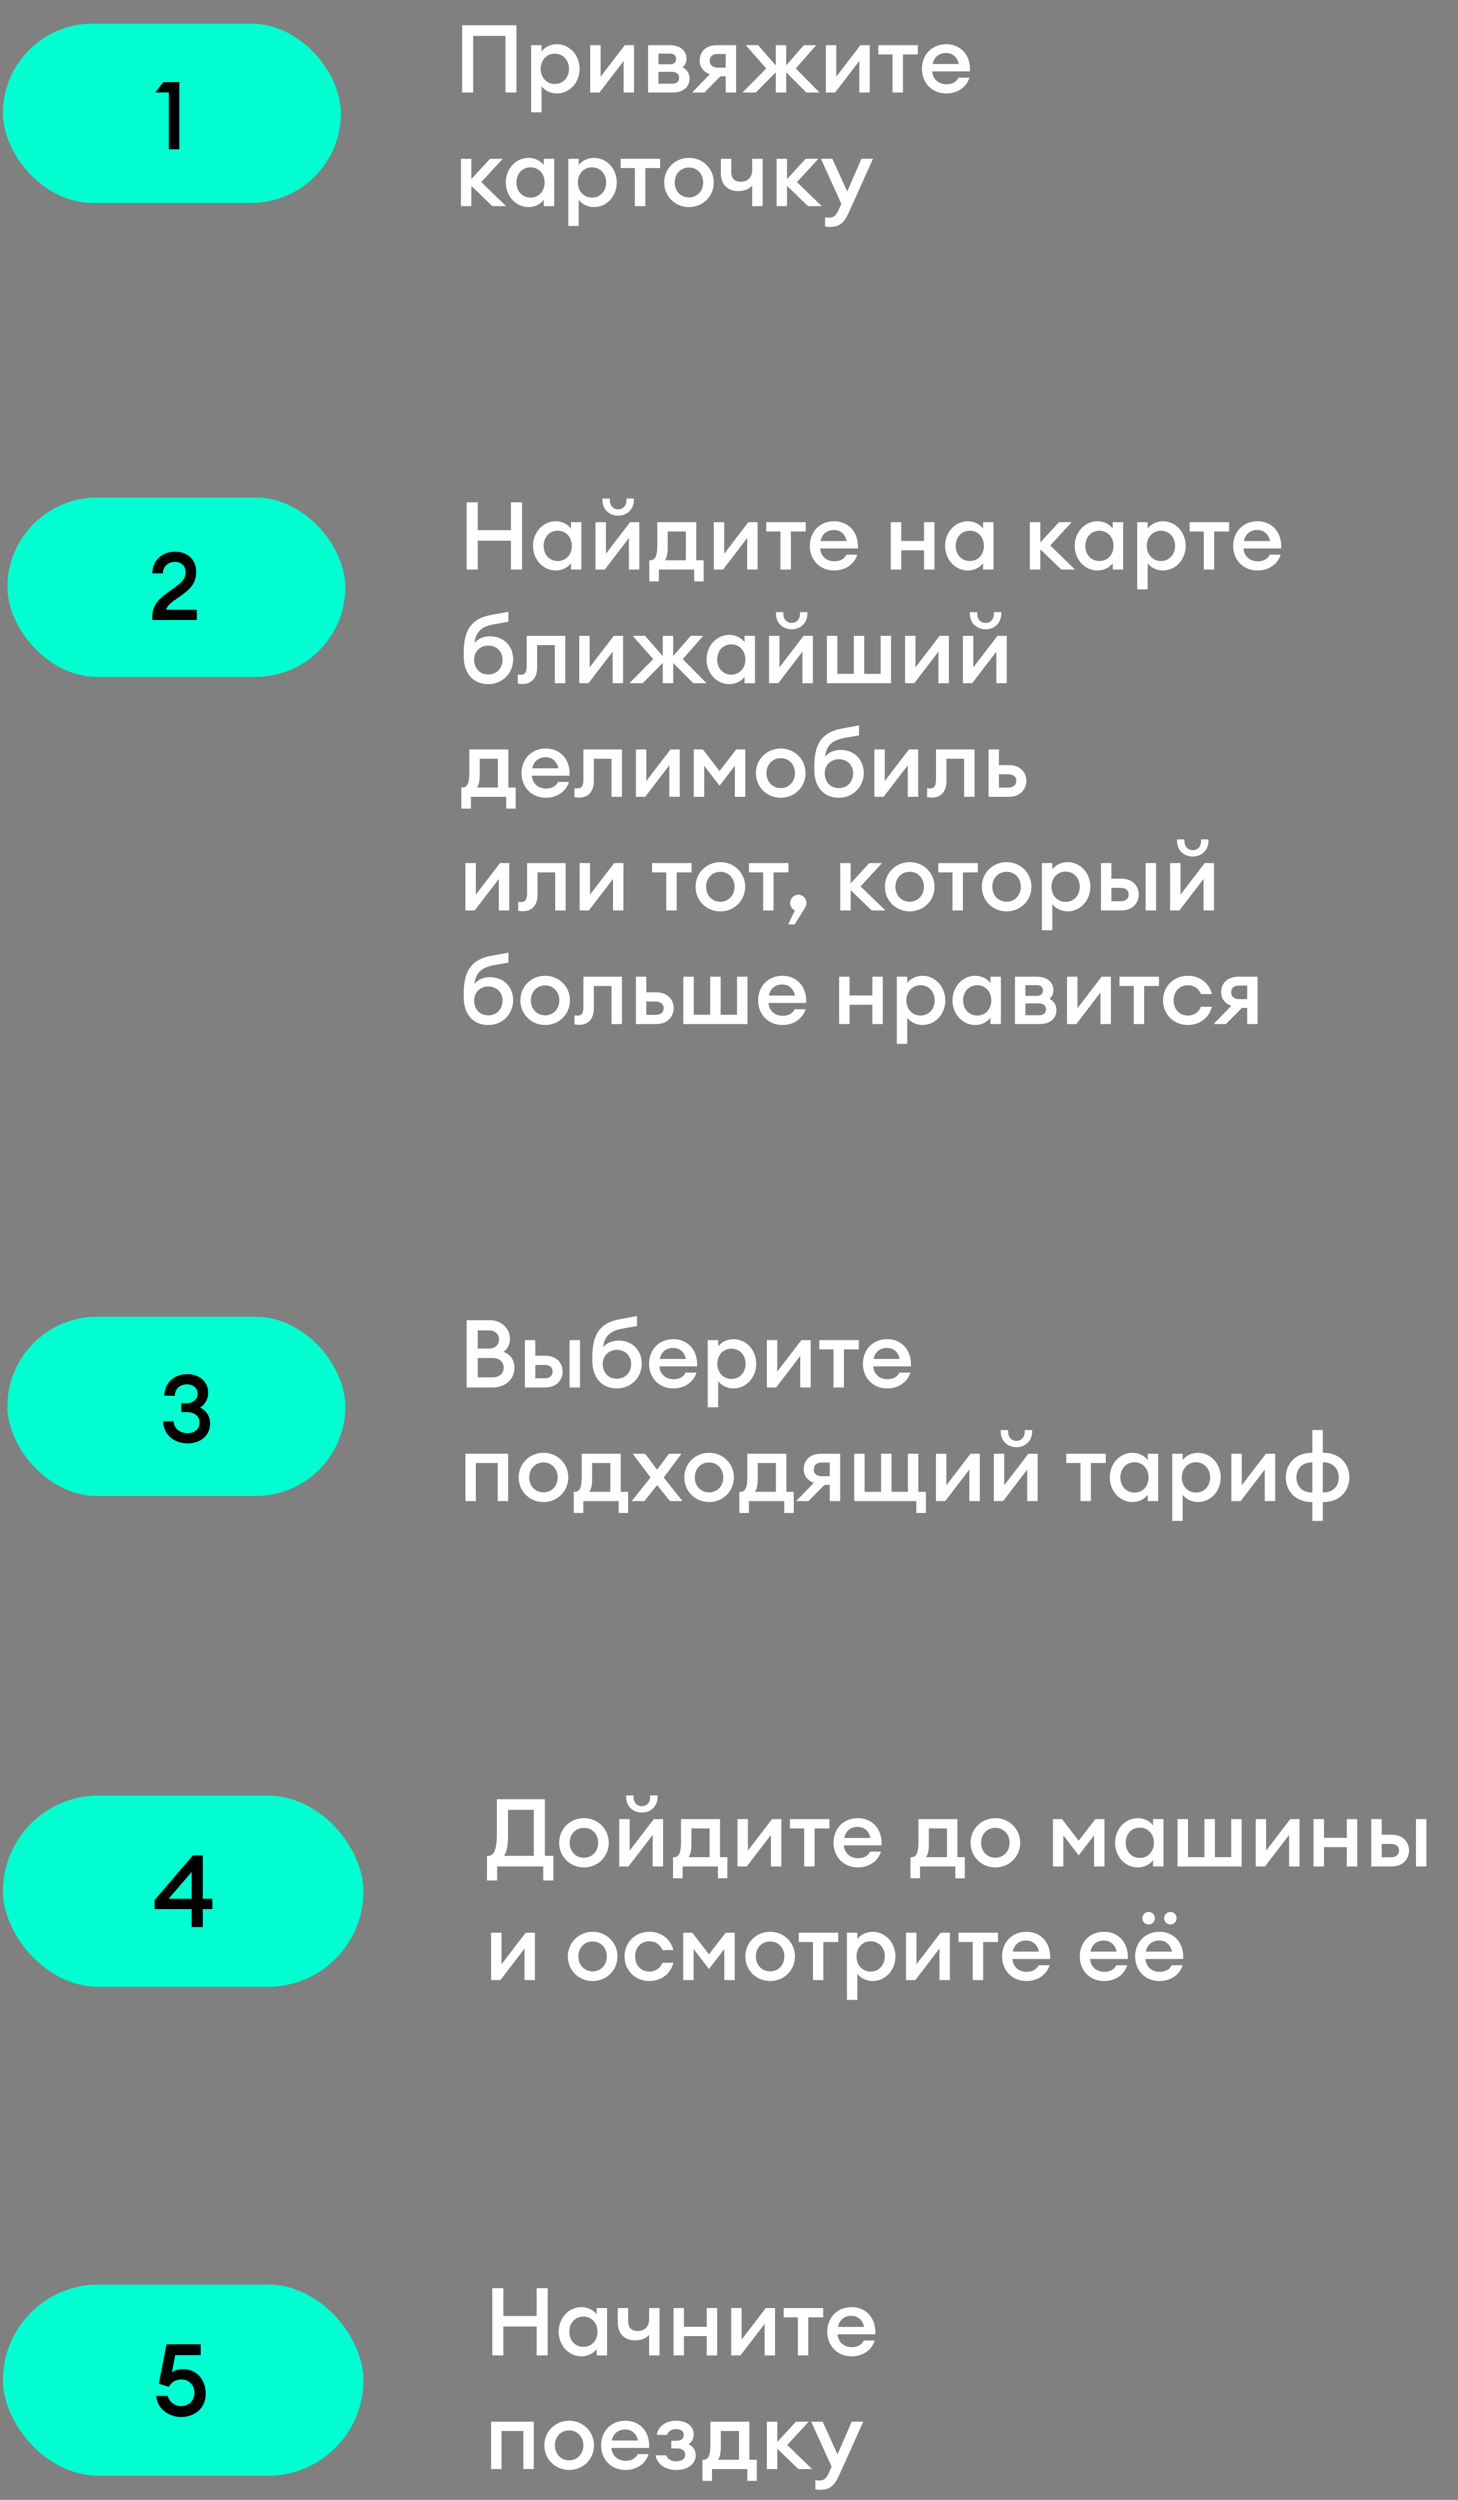
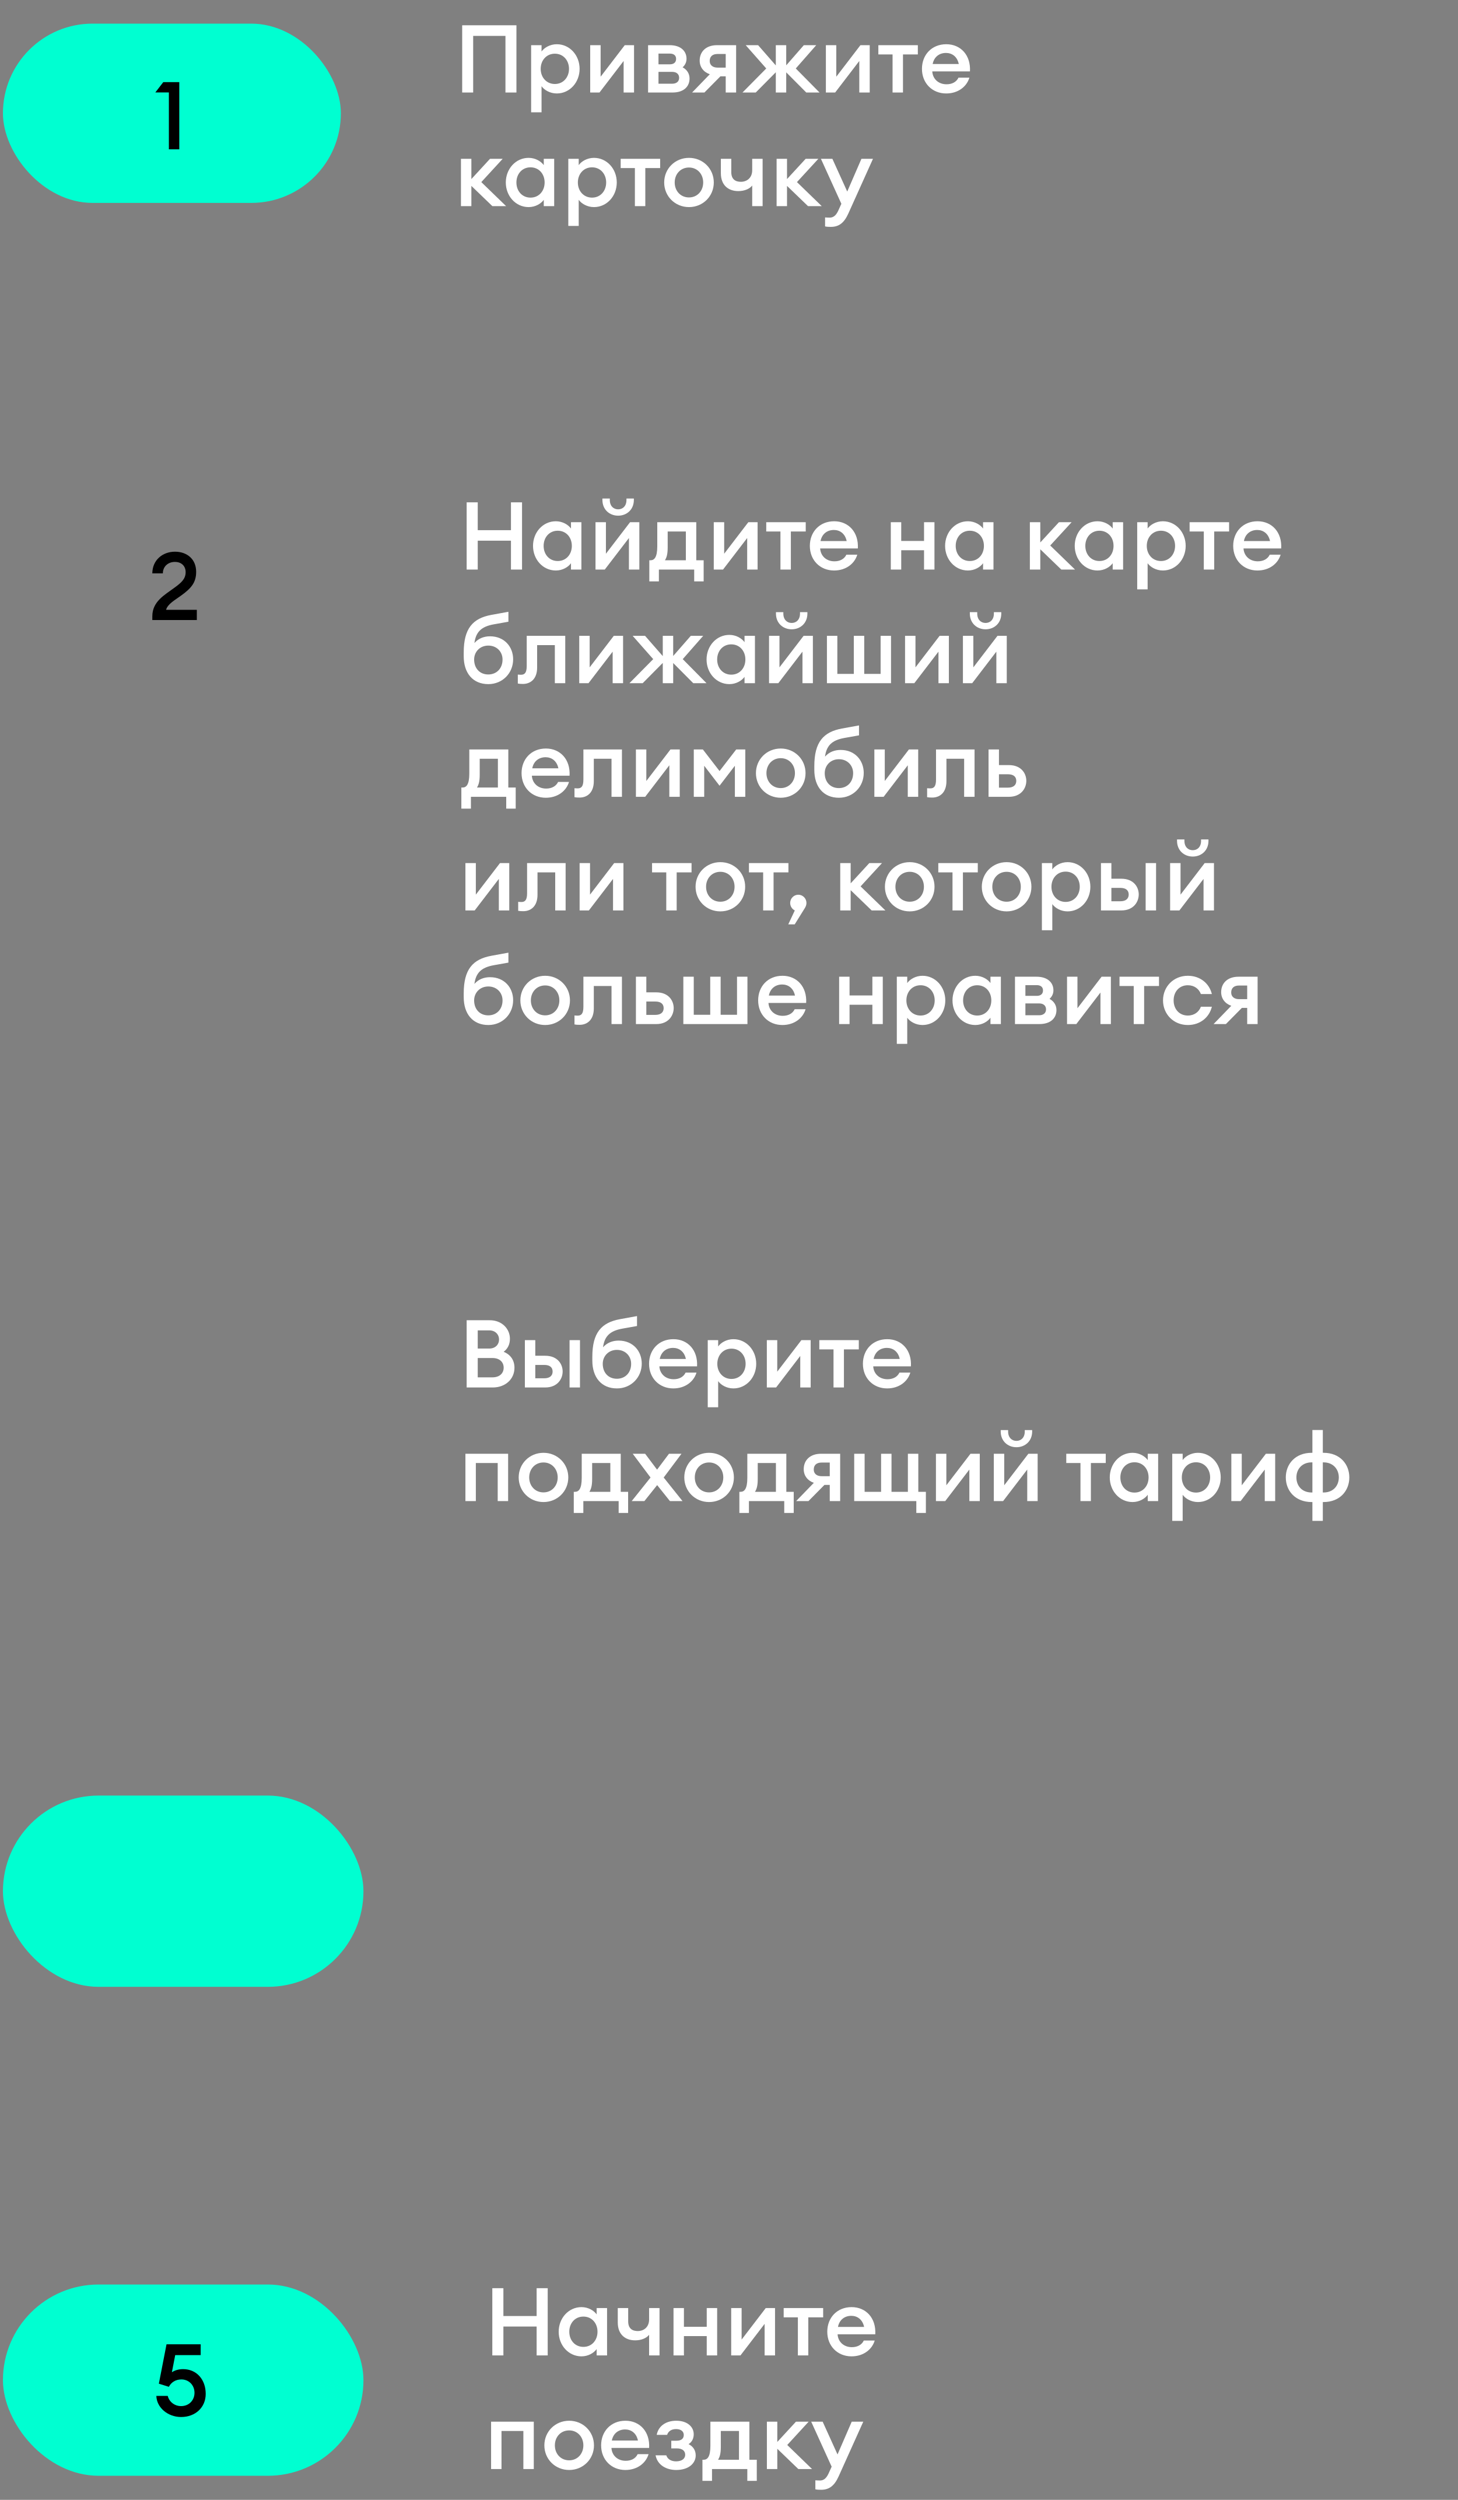
<svg xmlns="http://www.w3.org/2000/svg" width="231" height="396" viewBox="0 0 231 396" fill="none">
  <rect x="0" y="0" width="231" height="396" fill="#808080" stroke="none" />
  <path d="M80.082 14.656H81.822V4.006H73.227V14.656H74.967V5.686H80.082V14.656ZM84.15 17.791H85.8V13.651C86.22 14.251 87.135 14.806 88.215 14.806C90.27 14.806 91.83 13.051 91.83 10.906C91.83 8.761 90.27 7.006 88.215 7.006C87.135 7.006 86.22 7.561 85.8 8.161V7.156H84.15V17.791ZM90.15 10.906C90.15 12.256 89.235 13.306 87.915 13.306C86.58 13.306 85.665 12.256 85.665 10.906C85.665 9.556 86.58 8.506 87.915 8.506C89.235 8.506 90.15 9.556 90.15 10.906ZM93.51 14.656H94.98L98.805 9.661V14.656H100.455V7.156H98.985L95.16 12.151V7.156H93.51V14.656ZM102.68 14.656H106.535C108.485 14.656 109.25 13.576 109.25 12.436C109.25 11.686 108.86 11.041 108.155 10.666C108.575 10.276 108.77 9.826 108.77 9.301C108.77 8.131 107.9 7.156 106.1 7.156H102.68V14.656ZM104.33 10.186V8.491H106.16C106.625 8.491 107.12 8.701 107.12 9.331C107.12 9.976 106.625 10.186 106.16 10.186H104.33ZM104.33 13.261V11.386H106.52C107.15 11.386 107.6 11.716 107.6 12.331C107.6 12.931 107.15 13.261 106.52 13.261H104.33ZM109.654 14.656H111.604L114.139 12.091H114.979V14.656H116.629V7.156H113.599C111.814 7.156 110.854 8.221 110.854 9.601C110.854 10.606 111.454 11.416 112.459 11.761L109.654 14.656ZM113.689 10.711C112.954 10.711 112.444 10.336 112.444 9.661C112.444 8.956 112.879 8.551 113.689 8.551H114.979V10.711H113.689ZM119.737 14.656L122.917 11.446V14.656H124.567V11.461L127.747 14.656H129.847L126.082 10.846L129.322 7.156H127.357L124.567 10.351V7.156H122.917V10.366L120.112 7.156H118.147L121.402 10.846L117.637 14.656H119.737ZM130.849 14.656H132.319L136.144 9.661V14.656H137.794V7.156H136.324L132.499 12.151V7.156H130.849V14.656ZM141.414 14.656H143.064V8.626H145.419V7.156H139.164V8.626H141.414V14.656ZM153.586 12.301H151.861C151.516 13.021 150.796 13.351 149.971 13.351C148.636 13.351 147.766 12.451 147.706 11.311H153.676C153.826 8.761 152.221 7.006 149.926 7.006C147.616 7.006 146.071 8.686 146.071 10.906C146.071 13.156 147.676 14.806 149.911 14.806C151.816 14.806 153.166 13.711 153.586 12.301ZM149.881 8.386C150.796 8.386 151.651 8.926 151.906 10.141H147.766C147.991 8.986 148.846 8.386 149.881 8.386ZM73.032 32.656H74.682V29.446L78.012 32.656H80.187L76.257 28.846L79.647 25.156H77.637L74.682 28.366V25.156H73.032V32.656ZM80.138 28.906C80.138 31.051 81.698 32.806 83.753 32.806C84.833 32.806 85.733 32.251 86.153 31.651V32.656H87.803V25.156H86.153V26.161C85.733 25.561 84.833 25.006 83.753 25.006C81.698 25.006 80.138 26.761 80.138 28.906ZM86.288 28.906C86.288 30.256 85.388 31.306 84.053 31.306C82.718 31.306 81.818 30.256 81.818 28.906C81.818 27.556 82.718 26.506 84.053 26.506C85.388 26.506 86.288 27.556 86.288 28.906ZM90.039 35.791H91.689V31.651C92.109 32.251 93.024 32.806 94.104 32.806C96.159 32.806 97.719 31.051 97.719 28.906C97.719 26.761 96.159 25.006 94.104 25.006C93.024 25.006 92.109 25.561 91.689 26.161V25.156H90.039V35.791ZM96.039 28.906C96.039 30.256 95.124 31.306 93.804 31.306C92.469 31.306 91.554 30.256 91.554 28.906C91.554 27.556 92.469 26.506 93.804 26.506C95.124 26.506 96.039 27.556 96.039 28.906ZM100.589 32.656H102.239V26.626H104.594V25.156H98.339V26.626H100.589V32.656ZM113.091 28.906C113.091 26.731 111.381 25.006 109.161 25.006C106.941 25.006 105.231 26.731 105.231 28.906C105.231 31.081 106.941 32.806 109.161 32.806C111.381 32.806 113.091 31.081 113.091 28.906ZM106.896 28.906C106.896 27.571 107.826 26.536 109.161 26.536C110.481 26.536 111.411 27.571 111.411 28.906C111.411 30.241 110.481 31.276 109.161 31.276C107.826 31.276 106.896 30.241 106.896 28.906ZM120.826 32.656V25.156H119.176V26.956C119.176 28.276 118.216 28.801 117.406 28.801C116.506 28.801 115.861 28.396 115.861 27.256V25.156H114.211V27.436C114.211 29.326 115.381 30.271 116.971 30.271C117.976 30.271 118.801 29.896 119.176 29.386V32.656H120.826ZM123.042 32.656H124.692V29.446L128.022 32.656H130.197L126.267 28.846L129.657 25.156H127.647L124.692 28.366V25.156H123.042V32.656ZM138.313 25.156H136.483L134.233 30.346L131.878 25.156H130.063L133.303 32.281L132.808 33.376C132.418 34.216 131.968 34.471 131.458 34.471C131.143 34.471 130.948 34.456 130.723 34.441V35.866C130.978 35.926 131.248 35.941 131.638 35.941C132.943 35.941 133.753 35.281 134.413 33.811L138.313 25.156Z" fill="white" />
  <rect x="0.465" y="3.743" width="53.542" height="28.4" rx="14.2" fill="#00FFD1" />
  <path d="M26.756 23.656H28.405V13.009H25.871L24.611 14.643H26.756V23.656Z" fill="black" />
  <path d="M73.935 90.223H75.69V85.648H80.955V90.223H82.71V79.573H80.955V83.983H75.69V79.573H73.935V90.223ZM84.45 86.473C84.45 88.618 86.01 90.373 88.065 90.373C89.145 90.373 90.045 89.818 90.465 89.218V90.223H92.115V82.723H90.465V83.728C90.045 83.128 89.145 82.573 88.065 82.573C86.01 82.573 84.45 84.328 84.45 86.473ZM90.6 86.473C90.6 87.823 89.7 88.873 88.365 88.873C87.03 88.873 86.13 87.823 86.13 86.473C86.13 85.123 87.03 84.073 88.365 84.073C89.7 84.073 90.6 85.123 90.6 86.473ZM100.425 79.198V78.973H99.255V79.198C99.255 80.158 98.67 80.683 97.935 80.683C97.2 80.683 96.615 80.158 96.615 79.198V78.973H95.445V79.198C95.445 80.728 96.57 81.688 97.935 81.688C99.3 81.688 100.425 80.728 100.425 79.198ZM94.35 90.223H95.82L99.645 85.228V90.223H101.295V82.723H99.825L96 87.718V82.723H94.35V90.223ZM102.875 88.753V92.098H104.39V90.223H109.985V92.098H111.485V88.753H110.315V82.723H104.135V86.548C104.135 88.303 103.655 88.753 103.07 88.753H102.875ZM105.785 84.193H108.665V88.753H105.35C105.62 88.303 105.785 87.808 105.785 86.713V84.193ZM113.086 90.223H114.556L118.381 85.228V90.223H120.031V82.723H118.561L114.736 87.718V82.723H113.086V90.223ZM123.651 90.223H125.301V84.193H127.656V82.723H121.401V84.193H123.651V90.223ZM135.823 87.868H134.098C133.753 88.588 133.033 88.918 132.208 88.918C130.873 88.918 130.003 88.018 129.943 86.878H135.913C136.063 84.328 134.458 82.573 132.163 82.573C129.853 82.573 128.308 84.253 128.308 86.473C128.308 88.723 129.913 90.373 132.148 90.373C134.053 90.373 135.403 89.278 135.823 87.868ZM132.118 83.953C133.033 83.953 133.888 84.493 134.143 85.708H130.003C130.228 84.553 131.083 83.953 132.118 83.953ZM141.137 90.223H142.787V87.163H146.402V90.223H148.052V82.723H146.402V85.693H142.787V82.723H141.137V90.223ZM149.738 86.473C149.738 88.618 151.298 90.373 153.353 90.373C154.433 90.373 155.333 89.818 155.753 89.218V90.223H157.403V82.723H155.753V83.728C155.333 83.128 154.433 82.573 153.353 82.573C151.298 82.573 149.738 84.328 149.738 86.473ZM155.888 86.473C155.888 87.823 154.988 88.873 153.653 88.873C152.318 88.873 151.418 87.823 151.418 86.473C151.418 85.123 152.318 84.073 153.653 84.073C154.988 84.073 155.888 85.123 155.888 86.473ZM163.169 90.223H164.819V87.013L168.149 90.223H170.324L166.394 86.413L169.784 82.723H167.774L164.819 85.933V82.723H163.169V90.223ZM170.275 86.473C170.275 88.618 171.835 90.373 173.89 90.373C174.97 90.373 175.87 89.818 176.29 89.218V90.223H177.94V82.723H176.29V83.728C175.87 83.128 174.97 82.573 173.89 82.573C171.835 82.573 170.275 84.328 170.275 86.473ZM176.425 86.473C176.425 87.823 175.525 88.873 174.19 88.873C172.855 88.873 171.955 87.823 171.955 86.473C171.955 85.123 172.855 84.073 174.19 84.073C175.525 84.073 176.425 85.123 176.425 86.473ZM180.175 93.358H181.825V89.218C182.245 89.818 183.16 90.373 184.24 90.373C186.295 90.373 187.855 88.618 187.855 86.473C187.855 84.328 186.295 82.573 184.24 82.573C183.16 82.573 182.245 83.128 181.825 83.728V82.723H180.175V93.358ZM186.175 86.473C186.175 87.823 185.26 88.873 183.94 88.873C182.605 88.873 181.69 87.823 181.69 86.473C181.69 85.123 182.605 84.073 183.94 84.073C185.26 84.073 186.175 85.123 186.175 86.473ZM190.726 90.223H192.376V84.193H194.731V82.723H188.476V84.193H190.726V90.223ZM202.898 87.868H201.173C200.828 88.588 200.108 88.918 199.283 88.918C197.948 88.918 197.078 88.018 197.018 86.878H202.988C203.138 84.328 201.533 82.573 199.238 82.573C196.928 82.573 195.383 84.253 195.383 86.473C195.383 88.723 196.988 90.373 199.223 90.373C201.128 90.373 202.478 89.278 202.898 87.868ZM199.193 83.953C200.108 83.953 200.963 84.493 201.218 85.708H197.078C197.303 84.553 198.158 83.953 199.193 83.953ZM81.3 104.443C81.3 102.463 79.92 100.798 77.64 100.798C76.725 100.798 75.825 101.098 75.165 101.863C75.39 100.123 76.245 99.268 78.195 98.908L80.55 98.488V96.913L77.835 97.408C74.91 97.948 73.47 99.553 73.47 103.363V103.963C73.47 106.618 74.91 108.373 77.37 108.373C79.62 108.373 81.3 106.633 81.3 104.443ZM75.12 104.473C75.12 103.273 76.02 102.268 77.37 102.268C78.69 102.268 79.62 103.228 79.62 104.473C79.62 105.913 78.66 106.843 77.355 106.843C76.05 106.843 75.12 105.913 75.12 104.473ZM85.101 105.748V102.193H87.906V108.223H89.556V100.723H83.451V105.493C83.451 106.588 83.121 106.888 82.536 106.888C82.371 106.888 82.206 106.873 82.041 106.858V108.283C82.251 108.328 82.521 108.343 82.851 108.343C84.066 108.343 85.101 107.548 85.101 105.748ZM91.772 108.223H93.242L97.067 103.228V108.223H98.717V100.723H97.247L93.422 105.718V100.723H91.772V108.223ZM101.827 108.223L105.007 105.013V108.223H106.657V105.028L109.837 108.223H111.937L108.172 104.413L111.412 100.723H109.447L106.657 103.918V100.723H105.007V103.933L102.202 100.723H100.237L103.492 104.413L99.727 108.223H101.827ZM111.945 104.473C111.945 106.618 113.505 108.373 115.56 108.373C116.64 108.373 117.54 107.818 117.96 107.218V108.223H119.61V100.723H117.96V101.728C117.54 101.128 116.64 100.573 115.56 100.573C113.505 100.573 111.945 102.328 111.945 104.473ZM118.095 104.473C118.095 105.823 117.195 106.873 115.86 106.873C114.525 106.873 113.625 105.823 113.625 104.473C113.625 103.123 114.525 102.073 115.86 102.073C117.195 102.073 118.095 103.123 118.095 104.473ZM127.92 97.198V96.973H126.75V97.198C126.75 98.158 126.165 98.683 125.43 98.683C124.695 98.683 124.11 98.158 124.11 97.198V96.973H122.94V97.198C122.94 98.728 124.065 99.688 125.43 99.688C126.795 99.688 127.92 98.728 127.92 97.198ZM121.845 108.223H123.315L127.14 103.228V108.223H128.79V100.723H127.32L123.495 105.718V100.723H121.845V108.223ZM131.015 108.223H141.17V100.723H139.52V106.753H136.925V100.723H135.275V106.753H132.665V100.723H131.015V108.223ZM143.393 108.223H144.863L148.688 103.228V108.223H150.338V100.723H148.868L145.043 105.718V100.723H143.393V108.223ZM158.638 97.198V96.973H157.468V97.198C157.468 98.158 156.883 98.683 156.148 98.683C155.413 98.683 154.828 98.158 154.828 97.198V96.973H153.658V97.198C153.658 98.728 154.783 99.688 156.148 99.688C157.513 99.688 158.638 98.728 158.638 97.198ZM152.563 108.223H154.033L157.858 103.228V108.223H159.508V100.723H158.038L154.213 105.718V100.723H152.563V108.223ZM73.095 124.753V128.098H74.61V126.223H80.205V128.098H81.705V124.753H80.535V118.723H74.355V122.548C74.355 124.303 73.875 124.753 73.29 124.753H73.095ZM76.005 120.193H78.885V124.753H75.57C75.84 124.303 76.005 123.808 76.005 122.713V120.193ZM90.149 123.868H88.424C88.079 124.588 87.359 124.918 86.534 124.918C85.199 124.918 84.329 124.018 84.269 122.878H90.239C90.389 120.328 88.784 118.573 86.489 118.573C84.179 118.573 82.634 120.253 82.634 122.473C82.634 124.723 84.239 126.373 86.474 126.373C88.379 126.373 89.729 125.278 90.149 123.868ZM86.444 119.953C87.359 119.953 88.214 120.493 88.469 121.708H84.329C84.554 120.553 85.409 119.953 86.444 119.953ZM94.081 123.748V120.193H96.886V126.223H98.536V118.723H92.431V123.493C92.431 124.588 92.101 124.888 91.516 124.888C91.351 124.888 91.186 124.873 91.021 124.858V126.283C91.231 126.328 91.501 126.343 91.831 126.343C93.046 126.343 94.081 125.548 94.081 123.748ZM100.752 126.223H102.222L106.047 121.228V126.223H107.697V118.723H106.227L102.402 123.718V118.723H100.752V126.223ZM114.002 124.468L116.432 121.303V126.223H118.082V118.723H116.642L114.002 122.143L111.362 118.723H109.922V126.223H111.572V121.303L114.002 124.468ZM127.627 122.473C127.627 120.298 125.917 118.573 123.697 118.573C121.477 118.573 119.767 120.298 119.767 122.473C119.767 124.648 121.477 126.373 123.697 126.373C125.917 126.373 127.627 124.648 127.627 122.473ZM121.432 122.473C121.432 121.138 122.362 120.103 123.697 120.103C125.017 120.103 125.947 121.138 125.947 122.473C125.947 123.808 125.017 124.843 123.697 124.843C122.362 124.843 121.432 123.808 121.432 122.473ZM136.847 122.443C136.847 120.463 135.467 118.798 133.187 118.798C132.272 118.798 131.372 119.098 130.712 119.863C130.937 118.123 131.792 117.268 133.742 116.908L136.097 116.488V114.913L133.382 115.408C130.457 115.948 129.017 117.553 129.017 121.363V121.963C129.017 124.618 130.457 126.373 132.917 126.373C135.167 126.373 136.847 124.633 136.847 122.443ZM130.667 122.473C130.667 121.273 131.567 120.268 132.917 120.268C134.237 120.268 135.167 121.228 135.167 122.473C135.167 123.913 134.207 124.843 132.902 124.843C131.597 124.843 130.667 123.913 130.667 122.473ZM138.53 126.223H140L143.825 121.228V126.223H145.475V118.723H144.005L140.18 123.718V118.723H138.53V126.223ZM149.95 123.748V120.193H152.755V126.223H154.405V118.723H148.3V123.493C148.3 124.588 147.97 124.888 147.385 124.888C147.22 124.888 147.055 124.873 146.89 124.858V126.283C147.1 126.328 147.37 126.343 147.7 126.343C148.915 126.343 149.95 125.548 149.95 123.748ZM156.621 126.223H159.846C161.811 126.223 162.606 124.843 162.606 123.688C162.606 122.548 161.826 121.198 159.846 121.198H158.271V118.723H156.621V126.223ZM158.271 122.653H159.711C160.536 122.653 161.016 123.013 161.016 123.703C161.016 124.378 160.536 124.768 159.711 124.768H158.271V122.653ZM73.74 144.223H75.21L79.035 139.228V144.223H80.685V136.723H79.215L75.39 141.718V136.723H73.74V144.223ZM85.16 141.748V138.193H87.965V144.223H89.615V136.723H83.51V141.493C83.51 142.588 83.18 142.888 82.595 142.888C82.43 142.888 82.265 142.873 82.1 142.858V144.283C82.31 144.328 82.58 144.343 82.91 144.343C84.125 144.343 85.16 143.548 85.16 141.748ZM91.831 144.223H93.301L97.126 139.228V144.223H98.776V136.723H97.306L93.481 141.718V136.723H91.831V144.223ZM105.56 144.223H107.21V138.193H109.565V136.723H103.31V138.193H105.56V144.223ZM118.062 140.473C118.062 138.298 116.352 136.573 114.132 136.573C111.912 136.573 110.202 138.298 110.202 140.473C110.202 142.648 111.912 144.373 114.132 144.373C116.352 144.373 118.062 142.648 118.062 140.473ZM111.867 140.473C111.867 139.138 112.797 138.103 114.132 138.103C115.452 138.103 116.382 139.138 116.382 140.473C116.382 141.808 115.452 142.843 114.132 142.843C112.797 142.843 111.867 141.808 111.867 140.473ZM120.911 144.223H122.561V138.193H124.916V136.723H118.661V138.193H120.911V144.223ZM127.516 143.848C127.666 143.608 127.771 143.338 127.771 143.038C127.771 142.333 127.201 141.733 126.481 141.733C125.761 141.733 125.191 142.333 125.191 143.038C125.191 143.593 125.536 144.043 125.926 144.223L124.891 146.428H125.911L127.516 143.848ZM133.125 144.223H134.775V141.013L138.105 144.223H140.28L136.35 140.413L139.74 136.723H137.73L134.775 139.933V136.723H133.125V144.223ZM148.062 140.473C148.062 138.298 146.352 136.573 144.132 136.573C141.912 136.573 140.202 138.298 140.202 140.473C140.202 142.648 141.912 144.373 144.132 144.373C146.352 144.373 148.062 142.648 148.062 140.473ZM141.867 140.473C141.867 139.138 142.797 138.103 144.132 138.103C145.452 138.103 146.382 139.138 146.382 140.473C146.382 141.808 145.452 142.843 144.132 142.843C142.797 142.843 141.867 141.808 141.867 140.473ZM150.911 144.223H152.561V138.193H154.916V136.723H148.661V138.193H150.911V144.223ZM163.413 140.473C163.413 138.298 161.703 136.573 159.483 136.573C157.263 136.573 155.553 138.298 155.553 140.473C155.553 142.648 157.263 144.373 159.483 144.373C161.703 144.373 163.413 142.648 163.413 140.473ZM157.218 140.473C157.218 139.138 158.148 138.103 159.483 138.103C160.803 138.103 161.733 139.138 161.733 140.473C161.733 141.808 160.803 142.843 159.483 142.843C158.148 142.843 157.218 141.808 157.218 140.473ZM165.073 147.358H166.723V143.218C167.143 143.818 168.058 144.373 169.138 144.373C171.193 144.373 172.753 142.618 172.753 140.473C172.753 138.328 171.193 136.573 169.138 136.573C168.058 136.573 167.143 137.128 166.723 137.728V136.723H165.073V147.358ZM171.073 140.473C171.073 141.823 170.158 142.873 168.838 142.873C167.503 142.873 166.588 141.823 166.588 140.473C166.588 139.123 167.503 138.073 168.838 138.073C170.158 138.073 171.073 139.123 171.073 140.473ZM181.513 144.223H183.163V136.723H181.513V144.223ZM174.433 144.223H177.658C179.623 144.223 180.418 142.843 180.418 141.688C180.418 140.548 179.638 139.198 177.658 139.198H176.083V136.723H174.433V144.223ZM176.083 140.653H177.523C178.348 140.653 178.828 141.013 178.828 141.703C178.828 142.378 178.348 142.768 177.523 142.768H176.083V140.653ZM191.465 133.198V132.973H190.295V133.198C190.295 134.158 189.71 134.683 188.975 134.683C188.24 134.683 187.655 134.158 187.655 133.198V132.973H186.485V133.198C186.485 134.728 187.61 135.688 188.975 135.688C190.34 135.688 191.465 134.728 191.465 133.198ZM185.39 144.223H186.86L190.685 139.228V144.223H192.335V136.723H190.865L187.04 141.718V136.723H185.39V144.223ZM81.3 158.443C81.3 156.463 79.92 154.798 77.64 154.798C76.725 154.798 75.825 155.098 75.165 155.863C75.39 154.123 76.245 153.268 78.195 152.908L80.55 152.488V150.913L77.835 151.408C74.91 151.948 73.47 153.553 73.47 157.363V157.963C73.47 160.618 74.91 162.373 77.37 162.373C79.62 162.373 81.3 160.633 81.3 158.443ZM75.12 158.473C75.12 157.273 76.02 156.268 77.37 156.268C78.69 156.268 79.62 157.228 79.62 158.473C79.62 159.913 78.66 160.843 77.355 160.843C76.05 160.843 75.12 159.913 75.12 158.473ZM90.303 158.473C90.303 156.298 88.593 154.573 86.373 154.573C84.153 154.573 82.443 156.298 82.443 158.473C82.443 160.648 84.153 162.373 86.373 162.373C88.593 162.373 90.303 160.648 90.303 158.473ZM84.108 158.473C84.108 157.138 85.038 156.103 86.373 156.103C87.693 156.103 88.623 157.138 88.623 158.473C88.623 159.808 87.693 160.843 86.373 160.843C85.038 160.843 84.108 159.808 84.108 158.473ZM94.081 159.748V156.193H96.886V162.223H98.536V154.723H92.431V159.493C92.431 160.588 92.101 160.888 91.516 160.888C91.351 160.888 91.186 160.873 91.021 160.858V162.283C91.231 162.328 91.501 162.343 91.831 162.343C93.046 162.343 94.081 161.548 94.081 159.748ZM100.752 162.223H103.977C105.942 162.223 106.737 160.843 106.737 159.688C106.737 158.548 105.957 157.198 103.977 157.198H102.402V154.723H100.752V162.223ZM102.402 158.653H103.842C104.667 158.653 105.147 159.013 105.147 159.703C105.147 160.378 104.667 160.768 103.842 160.768H102.402V158.653ZM108.266 162.223H118.421V154.723H116.771V160.753H114.176V154.723H112.526V160.753H109.916V154.723H108.266V162.223ZM127.634 159.868H125.909C125.564 160.588 124.844 160.918 124.019 160.918C122.684 160.918 121.814 160.018 121.754 158.878H127.724C127.874 156.328 126.269 154.573 123.974 154.573C121.664 154.573 120.119 156.253 120.119 158.473C120.119 160.723 121.724 162.373 123.959 162.373C125.864 162.373 127.214 161.278 127.634 159.868ZM123.929 155.953C124.844 155.953 125.699 156.493 125.954 157.708H121.814C122.039 156.553 122.894 155.953 123.929 155.953ZM132.949 162.223H134.599V159.163H138.214V162.223H139.864V154.723H138.214V157.693H134.599V154.723H132.949V162.223ZM142.089 165.358H143.739V161.218C144.159 161.818 145.074 162.373 146.154 162.373C148.209 162.373 149.769 160.618 149.769 158.473C149.769 156.328 148.209 154.573 146.154 154.573C145.074 154.573 144.159 155.128 143.739 155.728V154.723H142.089V165.358ZM148.089 158.473C148.089 159.823 147.174 160.873 145.854 160.873C144.519 160.873 143.604 159.823 143.604 158.473C143.604 157.123 144.519 156.073 145.854 156.073C147.174 156.073 148.089 157.123 148.089 158.473ZM150.91 158.473C150.91 160.618 152.47 162.373 154.525 162.373C155.605 162.373 156.505 161.818 156.925 161.218V162.223H158.575V154.723H156.925V155.728C156.505 155.128 155.605 154.573 154.525 154.573C152.47 154.573 150.91 156.328 150.91 158.473ZM157.06 158.473C157.06 159.823 156.16 160.873 154.825 160.873C153.49 160.873 152.59 159.823 152.59 158.473C152.59 157.123 153.49 156.073 154.825 156.073C156.16 156.073 157.06 157.123 157.06 158.473ZM160.81 162.223H164.665C166.615 162.223 167.38 161.143 167.38 160.003C167.38 159.253 166.99 158.608 166.285 158.233C166.705 157.843 166.9 157.393 166.9 156.868C166.9 155.698 166.03 154.723 164.23 154.723H160.81V162.223ZM162.46 157.753V156.058H164.29C164.755 156.058 165.25 156.268 165.25 156.898C165.25 157.543 164.755 157.753 164.29 157.753H162.46ZM162.46 160.828V158.953H164.65C165.28 158.953 165.73 159.283 165.73 159.898C165.73 160.498 165.28 160.828 164.65 160.828H162.46ZM169.057 162.223H170.527L174.352 157.228V162.223H176.002V154.723H174.532L170.707 159.718V154.723H169.057V162.223ZM179.622 162.223H181.272V156.193H183.627V154.723H177.372V156.193H179.622V162.223ZM192.004 159.478H190.264C189.964 160.288 189.229 160.873 188.194 160.873C186.859 160.873 185.944 159.868 185.944 158.473C185.944 157.078 186.859 156.073 188.194 156.073C189.229 156.073 189.964 156.658 190.264 157.468H192.004C191.599 155.803 190.174 154.573 188.194 154.573C185.914 154.573 184.264 156.313 184.264 158.473C184.264 160.633 185.914 162.373 188.194 162.373C190.174 162.373 191.599 161.143 192.004 159.478ZM192.276 162.223H194.226L196.761 159.658H197.601V162.223H199.251V154.723H196.221C194.436 154.723 193.476 155.788 193.476 157.168C193.476 158.173 194.076 158.983 195.081 159.328L192.276 162.223ZM196.311 158.278C195.576 158.278 195.066 157.903 195.066 157.228C195.066 156.523 195.501 156.118 196.311 156.118H197.601V158.278H196.311Z" fill="white" />
-   <rect x="1.173" y="78.82" width="53.542" height="28.4" rx="14.2" fill="#00FFD1" />
  <path d="M31.183 96.602H26.309C26.579 95.642 27.763 95.042 28.723 94.322C30.283 93.197 31.078 92.282 31.078 90.588C31.078 88.473 29.518 87.394 27.733 87.394C25.709 87.394 24.134 88.773 24.134 90.828H25.799C25.814 89.703 26.654 89.013 27.718 89.013C28.768 89.013 29.413 89.688 29.413 90.633C29.413 91.713 28.723 92.312 27.628 93.107C26.069 94.262 24.134 95.282 24.134 97.621V98.221H31.183V96.602Z" fill="black" />
  <path d="M73.935 219.79H78.075C80.1 219.79 81.51 218.44 81.51 216.67C81.51 215.35 80.775 214.54 79.8 214.135C80.385 213.7 80.79 213.025 80.79 212.08C80.79 210.49 79.515 209.14 77.61 209.14H73.935V219.79ZM75.69 213.625V210.745H77.52C78.48 210.745 79.065 211.405 79.065 212.185C79.065 212.995 78.48 213.625 77.52 213.625H75.69ZM75.69 218.185V215.125H78.03C79.17 215.125 79.8 215.785 79.8 216.655C79.8 217.54 79.155 218.185 78.03 218.185H75.69ZM90.239 219.79H91.889V212.29H90.239V219.79ZM83.159 219.79H86.384C88.349 219.79 89.144 218.41 89.144 217.255C89.144 216.115 88.364 214.765 86.384 214.765H84.809V212.29H83.159V219.79ZM84.809 216.22H86.249C87.074 216.22 87.554 216.58 87.554 217.27C87.554 217.945 87.074 218.335 86.249 218.335H84.809V216.22ZM101.676 216.01C101.676 214.03 100.296 212.365 98.016 212.365C97.101 212.365 96.201 212.665 95.541 213.43C95.766 211.69 96.621 210.835 98.571 210.475L100.926 210.055V208.48L98.211 208.975C95.286 209.515 93.846 211.12 93.846 214.93V215.53C93.846 218.185 95.286 219.94 97.746 219.94C99.996 219.94 101.676 218.2 101.676 216.01ZM95.496 216.04C95.496 214.84 96.396 213.835 97.746 213.835C99.066 213.835 99.996 214.795 99.996 216.04C99.996 217.48 99.036 218.41 97.731 218.41C96.426 218.41 95.496 217.48 95.496 216.04ZM110.349 217.435H108.624C108.279 218.155 107.559 218.485 106.734 218.485C105.399 218.485 104.529 217.585 104.469 216.445H110.439C110.589 213.895 108.984 212.14 106.689 212.14C104.379 212.14 102.834 213.82 102.834 216.04C102.834 218.29 104.439 219.94 106.674 219.94C108.579 219.94 109.929 218.845 110.349 217.435ZM106.644 213.52C107.559 213.52 108.414 214.06 108.669 215.275H104.529C104.754 214.12 105.609 213.52 106.644 213.52ZM112.133 222.925H113.783V218.785C114.203 219.385 115.118 219.94 116.198 219.94C118.253 219.94 119.813 218.185 119.813 216.04C119.813 213.895 118.253 212.14 116.198 212.14C115.118 212.14 114.203 212.695 113.783 213.295V212.29H112.133V222.925ZM118.133 216.04C118.133 217.39 117.218 218.44 115.898 218.44C114.563 218.44 113.648 217.39 113.648 216.04C113.648 214.69 114.563 213.64 115.898 213.64C117.218 213.64 118.133 214.69 118.133 216.04ZM121.494 219.79H122.964L126.789 214.795V219.79H128.439V212.29H126.969L123.144 217.285V212.29H121.494V219.79ZM132.059 219.79H133.709V213.76H136.064V212.29H129.809V213.76H132.059V219.79ZM144.231 217.435H142.506C142.161 218.155 141.441 218.485 140.616 218.485C139.281 218.485 138.411 217.585 138.351 216.445H144.321C144.471 213.895 142.866 212.14 140.571 212.14C138.261 212.14 136.716 213.82 136.716 216.04C136.716 218.29 138.321 219.94 140.556 219.94C142.461 219.94 143.811 218.845 144.231 217.435ZM140.526 213.52C141.441 213.52 142.296 214.06 142.551 215.275H138.411C138.636 214.12 139.491 213.52 140.526 213.52ZM73.74 237.79H75.39V231.76H78.855V237.79H80.505V230.29H73.74V237.79ZM90.039 234.04C90.039 231.865 88.329 230.14 86.109 230.14C83.889 230.14 82.179 231.865 82.179 234.04C82.179 236.215 83.889 237.94 86.109 237.94C88.329 237.94 90.039 236.215 90.039 234.04ZM83.844 234.04C83.844 232.705 84.774 231.67 86.109 231.67C87.429 231.67 88.359 232.705 88.359 234.04C88.359 235.375 87.429 236.41 86.109 236.41C84.774 236.41 83.844 235.375 83.844 234.04ZM90.907 236.32V239.665H92.422V237.79H98.017V239.665H99.517V236.32H98.347V230.29H92.167V234.115C92.167 235.87 91.687 236.32 91.102 236.32H90.907ZM93.817 231.76H96.697V236.32H93.382C93.652 235.87 93.817 235.375 93.817 234.28V231.76ZM100.083 237.79H102.093L104.118 235.255L106.143 237.79H108.138L105.153 234.055L107.973 230.29H105.993L104.103 232.81L102.213 230.29H100.248L103.068 234.055L100.083 237.79ZM116.275 234.04C116.275 231.865 114.565 230.14 112.345 230.14C110.125 230.14 108.415 231.865 108.415 234.04C108.415 236.215 110.125 237.94 112.345 237.94C114.565 237.94 116.275 236.215 116.275 234.04ZM110.08 234.04C110.08 232.705 111.01 231.67 112.345 231.67C113.665 231.67 114.595 232.705 114.595 234.04C114.595 235.375 113.665 236.41 112.345 236.41C111.01 236.41 110.08 235.375 110.08 234.04ZM117.143 236.32V239.665H118.658V237.79H124.253V239.665H125.753V236.32H124.583V230.29H118.403V234.115C118.403 235.87 117.923 236.32 117.338 236.32H117.143ZM120.053 231.76H122.933V236.32H119.618C119.888 235.87 120.053 235.375 120.053 234.28V231.76ZM126.138 237.79H128.088L130.623 235.225H131.463V237.79H133.113V230.29H130.083C128.298 230.29 127.338 231.355 127.338 232.735C127.338 233.74 127.938 234.55 128.943 234.895L126.138 237.79ZM130.173 233.845C129.438 233.845 128.928 233.47 128.928 232.795C128.928 232.09 129.363 231.685 130.173 231.685H131.463V233.845H130.173ZM146.692 236.32H145.492V230.29H143.842V236.32H141.247V230.29H139.597V236.32H136.987V230.29H135.337V237.79H145.177V239.665H146.692V236.32ZM148.286 237.79H149.756L153.581 232.795V237.79H155.231V230.29H153.761L149.936 235.285V230.29H148.286V237.79ZM163.531 226.765V226.54H162.361V226.765C162.361 227.725 161.776 228.25 161.041 228.25C160.306 228.25 159.721 227.725 159.721 226.765V226.54H158.551V226.765C158.551 228.295 159.676 229.255 161.041 229.255C162.406 229.255 163.531 228.295 163.531 226.765ZM157.456 237.79H158.926L162.751 232.795V237.79H164.401V230.29H162.931L159.106 235.285V230.29H157.456V237.79ZM171.185 237.79H172.835V231.76H175.19V230.29H168.935V231.76H171.185V237.79ZM175.827 234.04C175.827 236.185 177.387 237.94 179.442 237.94C180.522 237.94 181.422 237.385 181.842 236.785V237.79H183.492V230.29H181.842V231.295C181.422 230.695 180.522 230.14 179.442 230.14C177.387 230.14 175.827 231.895 175.827 234.04ZM181.977 234.04C181.977 235.39 181.077 236.44 179.742 236.44C178.407 236.44 177.507 235.39 177.507 234.04C177.507 232.69 178.407 231.64 179.742 231.64C181.077 231.64 181.977 232.69 181.977 234.04ZM185.727 240.925H187.377V236.785C187.797 237.385 188.712 237.94 189.792 237.94C191.847 237.94 193.407 236.185 193.407 234.04C193.407 231.895 191.847 230.14 189.792 230.14C188.712 230.14 187.797 230.695 187.377 231.295V230.29H185.727V240.925ZM191.727 234.04C191.727 235.39 190.812 236.44 189.492 236.44C188.157 236.44 187.242 235.39 187.242 234.04C187.242 232.69 188.157 231.64 189.492 231.64C190.812 231.64 191.727 232.69 191.727 234.04ZM195.088 237.79H196.558L200.383 232.795V237.79H202.033V230.29H200.563L196.738 235.285V230.29H195.088V237.79ZM209.582 240.925V237.94H209.702C212.312 237.94 213.782 236.125 213.782 234.04C213.782 231.955 212.312 230.14 209.702 230.14H209.582V226.525H207.932V230.14H207.812C205.187 230.14 203.717 231.955 203.717 234.04C203.717 236.125 205.187 237.94 207.812 237.94H207.932V240.925H209.582ZM209.702 231.655C211.202 231.655 212.117 232.72 212.117 234.04C212.117 235.36 211.232 236.425 209.702 236.425H209.582V231.655H209.702ZM207.932 236.425H207.812C206.267 236.425 205.397 235.36 205.397 234.04C205.397 232.72 206.297 231.655 207.812 231.655H207.932V236.425Z" fill="white" />
-   <rect x="1.173" y="208.583" width="53.542" height="28.4" rx="14.2" fill="#00FFD1" />
-   <path d="M33.282 225.497C33.282 224.282 32.608 223.382 31.678 222.978C32.383 222.558 32.982 221.703 32.982 220.668C32.997 218.928 31.633 217.669 29.653 217.669C27.734 217.669 26.039 218.958 26.039 221.103H27.704C27.704 219.963 28.558 219.288 29.653 219.288C30.583 219.288 31.333 219.888 31.318 220.773C31.303 221.658 30.613 222.288 29.563 222.288H28.723V223.697H29.563C30.793 223.697 31.618 224.267 31.618 225.392C31.603 226.427 30.778 227.027 29.713 227.027C28.513 227.027 27.584 226.322 27.494 225.152H25.844C25.889 227.297 27.629 228.646 29.713 228.646C31.828 228.646 33.282 227.372 33.282 225.497Z" fill="black" />
-   <path d="M86.071 297.887H87.676V293.987H86.326V285.017H78.721V290.612C78.721 293.312 78.091 293.987 77.356 293.987H77.161V297.887H78.766V295.667H86.071V297.887ZM80.491 286.697H84.571V293.987H79.861C80.266 293.327 80.491 292.442 80.491 290.822V286.697ZM96.45 291.917C96.45 289.742 94.74 288.017 92.519 288.017C90.299 288.017 88.59 289.742 88.59 291.917C88.59 294.092 90.299 295.817 92.519 295.817C94.74 295.817 96.45 294.092 96.45 291.917ZM90.254 291.917C90.254 290.582 91.184 289.547 92.519 289.547C93.84 289.547 94.769 290.582 94.769 291.917C94.769 293.252 93.84 294.287 92.519 294.287C91.184 294.287 90.254 293.252 90.254 291.917ZM104.184 284.642V284.417H103.014V284.642C103.014 285.602 102.429 286.127 101.694 286.127C100.959 286.127 100.374 285.602 100.374 284.642V284.417H99.204V284.642C99.204 286.172 100.329 287.132 101.694 287.132C103.059 287.132 104.184 286.172 104.184 284.642ZM98.109 295.667H99.579L103.404 290.672V295.667H105.054V288.167H103.584L99.759 293.162V288.167H98.109V295.667ZM106.634 294.197V297.542H108.149V295.667H113.744V297.542H115.244V294.197H114.074V288.167H107.894V291.992C107.894 293.747 107.414 294.197 106.829 294.197H106.634ZM109.544 289.637H112.424V294.197H109.109C109.379 293.747 109.544 293.252 109.544 292.157V289.637ZM116.844 295.667H118.314L122.139 290.672V295.667H123.789V288.167H122.319L118.494 293.162V288.167H116.844V295.667ZM127.409 295.667H129.059V289.637H131.414V288.167H125.159V289.637H127.409V295.667ZM139.581 293.312H137.856C137.511 294.032 136.791 294.362 135.966 294.362C134.631 294.362 133.761 293.462 133.701 292.322H139.671C139.821 289.772 138.216 288.017 135.921 288.017C133.611 288.017 132.066 289.697 132.066 291.917C132.066 294.167 133.671 295.817 135.906 295.817C137.811 295.817 139.161 294.722 139.581 293.312ZM135.876 289.397C136.791 289.397 137.646 289.937 137.901 291.152H133.761C133.986 289.997 134.841 289.397 135.876 289.397ZM144.251 294.197V297.542H145.766V295.667H151.361V297.542H152.861V294.197H151.691V288.167H145.511V291.992C145.511 293.747 145.031 294.197 144.446 294.197H144.251ZM147.161 289.637H150.041V294.197H146.726C146.996 293.747 147.161 293.252 147.161 292.157V289.637ZM161.635 291.917C161.635 289.742 159.925 288.017 157.705 288.017C155.485 288.017 153.775 289.742 153.775 291.917C153.775 294.092 155.485 295.817 157.705 295.817C159.925 295.817 161.635 294.092 161.635 291.917ZM155.44 291.917C155.44 290.582 156.37 289.547 157.705 289.547C159.025 289.547 159.955 290.582 159.955 291.917C159.955 293.252 159.025 294.287 157.705 294.287C156.37 294.287 155.44 293.252 155.44 291.917ZM170.905 293.912L173.335 290.747V295.667H174.985V288.167H173.545L170.905 291.587L168.265 288.167H166.825V295.667H168.475V290.747L170.905 293.912ZM176.671 291.917C176.671 294.062 178.231 295.817 180.286 295.817C181.366 295.817 182.266 295.262 182.686 294.662V295.667H184.336V288.167H182.686V289.172C182.266 288.572 181.366 288.017 180.286 288.017C178.231 288.017 176.671 289.772 176.671 291.917ZM182.821 291.917C182.821 293.267 181.921 294.317 180.586 294.317C179.251 294.317 178.351 293.267 178.351 291.917C178.351 290.567 179.251 289.517 180.586 289.517C181.921 289.517 182.821 290.567 182.821 291.917ZM186.571 295.667H196.726V288.167H195.076V294.197H192.481V288.167H190.831V294.197H188.221V288.167H186.571V295.667ZM198.949 295.667H200.419L204.244 290.672V295.667H205.894V288.167H204.424L200.599 293.162V288.167H198.949V295.667ZM208.119 295.667H209.769V292.607H213.384V295.667H215.034V288.167H213.384V291.137H209.769V288.167H208.119V295.667ZM224.339 295.667H225.989V288.167H224.339V295.667ZM217.259 295.667H220.484C222.449 295.667 223.244 294.287 223.244 293.132C223.244 291.992 222.464 290.642 220.484 290.642H218.909V288.167H217.259V295.667ZM218.909 292.097H220.349C221.174 292.097 221.654 292.457 221.654 293.147C221.654 293.822 221.174 294.212 220.349 294.212H218.909V292.097ZM77.806 313.667H79.276L83.101 308.672V313.667H84.751V306.167H83.281L79.456 311.162V306.167H77.806V313.667ZM97.826 309.917C97.826 307.742 96.117 306.017 93.897 306.017C91.677 306.017 89.966 307.742 89.966 309.917C89.966 312.092 91.677 313.817 93.897 313.817C96.117 313.817 97.826 312.092 97.826 309.917ZM91.632 309.917C91.632 308.582 92.561 307.547 93.897 307.547C95.216 307.547 96.147 308.582 96.147 309.917C96.147 311.252 95.216 312.287 93.897 312.287C92.561 312.287 91.632 311.252 91.632 309.917ZM106.686 310.922H104.946C104.646 311.732 103.911 312.317 102.876 312.317C101.541 312.317 100.626 311.312 100.626 309.917C100.626 308.522 101.541 307.517 102.876 307.517C103.911 307.517 104.646 308.102 104.946 308.912H106.686C106.281 307.247 104.856 306.017 102.876 306.017C100.596 306.017 98.946 307.757 98.946 309.917C98.946 312.077 100.596 313.817 102.876 313.817C104.856 313.817 106.281 312.587 106.686 310.922ZM112.326 311.912L114.756 308.747V313.667H116.406V306.167H114.966L112.326 309.587L109.686 306.167H108.246V313.667H109.896V308.747L112.326 311.912ZM125.951 309.917C125.951 307.742 124.241 306.017 122.021 306.017C119.801 306.017 118.091 307.742 118.091 309.917C118.091 312.092 119.801 313.817 122.021 313.817C124.241 313.817 125.951 312.092 125.951 309.917ZM119.756 309.917C119.756 308.582 120.686 307.547 122.021 307.547C123.341 307.547 124.271 308.582 124.271 309.917C124.271 311.252 123.341 312.287 122.021 312.287C120.686 312.287 119.756 311.252 119.756 309.917ZM128.801 313.667H130.451V307.637H132.806V306.167H126.551V307.637H128.801V313.667ZM134.188 316.802H135.838V312.662C136.258 313.262 137.173 313.817 138.253 313.817C140.308 313.817 141.868 312.062 141.868 309.917C141.868 307.772 140.308 306.017 138.253 306.017C137.173 306.017 136.258 306.572 135.838 307.172V306.167H134.188V316.802ZM140.188 309.917C140.188 311.267 139.273 312.317 137.953 312.317C136.618 312.317 135.703 311.267 135.703 309.917C135.703 308.567 136.618 307.517 137.953 307.517C139.273 307.517 140.188 308.567 140.188 309.917ZM143.548 313.667H145.018L148.843 308.672V313.667H150.493V306.167H149.023L145.198 311.162V306.167H143.548V313.667ZM154.113 313.667H155.763V307.637H158.118V306.167H151.863V307.637H154.113V313.667ZM166.286 311.312H164.561C164.216 312.032 163.496 312.362 162.671 312.362C161.336 312.362 160.466 311.462 160.406 310.322H166.376C166.526 307.772 164.921 306.017 162.626 306.017C160.316 306.017 158.771 307.697 158.771 309.917C158.771 312.167 160.376 313.817 162.611 313.817C164.516 313.817 165.866 312.722 166.286 311.312ZM162.581 307.397C163.496 307.397 164.351 307.937 164.606 309.152H160.466C160.691 307.997 161.546 307.397 162.581 307.397ZM178.59 311.312H176.865C176.52 312.032 175.8 312.362 174.975 312.362C173.64 312.362 172.77 311.462 172.71 310.322H178.68C178.83 307.772 177.225 306.017 174.93 306.017C172.62 306.017 171.075 307.697 171.075 309.917C171.075 312.167 172.68 313.817 174.915 313.817C176.82 313.817 178.17 312.722 178.59 311.312ZM174.885 307.397C175.8 307.397 176.655 307.937 176.91 309.152H172.77C172.995 307.997 173.85 307.397 174.885 307.397ZM182.97 303.872C182.97 303.317 182.535 302.867 181.995 302.867C181.44 302.867 180.99 303.317 180.99 303.872C180.99 304.412 181.44 304.862 181.995 304.862C182.535 304.862 182.97 304.412 182.97 303.872ZM186.42 303.872C186.42 303.317 185.985 302.867 185.43 302.867C184.89 302.867 184.44 303.317 184.44 303.872C184.44 304.412 184.89 304.862 185.43 304.862C185.985 304.862 186.42 304.412 186.42 303.872ZM187.365 311.312H185.64C185.295 312.032 184.575 312.362 183.75 312.362C182.415 312.362 181.545 311.462 181.485 310.322H187.455C187.605 307.772 186 306.017 183.705 306.017C181.395 306.017 179.85 307.697 179.85 309.917C179.85 312.167 181.455 313.817 183.69 313.817C185.595 313.817 186.945 312.722 187.365 311.312ZM183.66 307.397C184.575 307.397 185.43 307.937 185.685 309.152H181.545C181.77 307.997 182.625 307.397 183.66 307.397Z" fill="white" />
  <path d="M78.001 373.121H79.756V368.546H85.021V373.121H86.776V362.471H85.021V366.881H79.756V362.471H78.001V373.121ZM88.516 369.371C88.516 371.516 90.076 373.271 92.131 373.271C93.211 373.271 94.111 372.716 94.531 372.116V373.121H96.181V365.621H94.531V366.626C94.111 366.026 93.211 365.471 92.131 365.471C90.076 365.471 88.516 367.226 88.516 369.371ZM94.666 369.371C94.666 370.721 93.766 371.771 92.431 371.771C91.096 371.771 90.196 370.721 90.196 369.371C90.196 368.021 91.096 366.971 92.431 366.971C93.766 366.971 94.666 368.021 94.666 369.371ZM104.492 373.121V365.621H102.842V367.421C102.842 368.741 101.882 369.266 101.072 369.266C100.172 369.266 99.527 368.861 99.527 367.721V365.621H97.877V367.901C97.877 369.791 99.047 370.736 100.637 370.736C101.642 370.736 102.467 370.361 102.842 369.851V373.121H104.492ZM106.708 373.121H108.358V370.061H111.973V373.121H113.623V365.621H111.973V368.591H108.358V365.621H106.708V373.121ZM115.848 373.121H117.318L121.143 368.126V373.121H122.793V365.621H121.323L117.498 370.616V365.621H115.848V373.121ZM126.413 373.121H128.063V367.091H130.418V365.621H124.163V367.091H126.413V373.121ZM138.585 370.766H136.86C136.515 371.486 135.795 371.816 134.97 371.816C133.635 371.816 132.765 370.916 132.705 369.776H138.675C138.825 367.226 137.22 365.471 134.925 365.471C132.615 365.471 131.07 367.151 131.07 369.371C131.07 371.621 132.675 373.271 134.91 373.271C136.815 373.271 138.165 372.176 138.585 370.766ZM134.88 366.851C135.795 366.851 136.65 367.391 136.905 368.606H132.765C132.99 367.451 133.845 366.851 134.88 366.851ZM77.806 391.121H79.456V385.091H82.921V391.121H84.571V383.621H77.806V391.121ZM94.106 387.371C94.106 385.196 92.396 383.471 90.176 383.471C87.956 383.471 86.246 385.196 86.246 387.371C86.246 389.546 87.956 391.271 90.176 391.271C92.396 391.271 94.106 389.546 94.106 387.371ZM87.911 387.371C87.911 386.036 88.841 385.001 90.176 385.001C91.496 385.001 92.426 386.036 92.426 387.371C92.426 388.706 91.496 389.741 90.176 389.741C88.841 389.741 87.911 388.706 87.911 387.371ZM102.755 388.766H101.03C100.685 389.486 99.965 389.816 99.14 389.816C97.805 389.816 96.935 388.916 96.875 387.776H102.845C102.995 385.226 101.39 383.471 99.095 383.471C96.785 383.471 95.24 385.151 95.24 387.371C95.24 389.621 96.845 391.271 99.08 391.271C100.985 391.271 102.335 390.176 102.755 388.766ZM99.05 384.851C99.965 384.851 100.82 385.391 101.075 386.606H96.935C97.16 385.451 98.015 384.851 99.05 384.851ZM110.225 388.976C110.225 388.136 109.805 387.536 109.1 387.176C109.685 386.801 109.91 386.216 109.91 385.601C109.91 384.536 109.025 383.471 107.135 383.471C105.74 383.471 104.36 384.116 104.045 385.706H105.695C105.875 385.121 106.415 384.791 107.105 384.791C107.87 384.791 108.335 385.151 108.335 385.721C108.335 386.336 107.885 386.636 107.21 386.636H106.355V387.851H107.24C108.08 387.851 108.56 388.226 108.56 388.856C108.56 389.441 108.095 389.891 107.135 389.906C106.355 389.906 105.77 389.576 105.56 388.946H103.865C104.18 390.536 105.62 391.271 107.135 391.271C109.19 391.271 110.225 390.146 110.225 388.976ZM111.292 389.651V392.996H112.807V391.121H118.402V392.996H119.902V389.651H118.732V383.621H112.552V387.446C112.552 389.201 112.072 389.651 111.487 389.651H111.292ZM114.202 385.091H117.082V389.651H113.767C114.037 389.201 114.202 388.706 114.202 387.611V385.091ZM121.503 391.121H123.153V387.911L126.483 391.121H128.658L124.728 387.311L128.118 383.621H126.108L123.153 386.831V383.621H121.503V391.121ZM136.774 383.621H134.944L132.694 388.811L130.339 383.621H128.524L131.764 390.746L131.269 391.841C130.879 392.681 130.429 392.936 129.919 392.936C129.604 392.936 129.409 392.921 129.184 392.906V394.331C129.439 394.391 129.709 394.406 130.099 394.406C131.404 394.406 132.214 393.746 132.874 392.276L136.774 383.621Z" fill="white" />
  <rect x="0.465" y="284.437" width="57.119" height="30.298" rx="15.149" fill="#00FFD1" />
-   <path d="M30.368 305.267H32.128V302.419H33.648V300.787H32.128V293.908H30.56L24.497 300.995V302.419H30.368V305.267ZM30.368 300.787H26.704L30.368 296.531V300.787Z" fill="black" />
  <rect x="0.465" y="361.891" width="57.119" height="30.298" rx="15.149" fill="#00FFD1" />
  <path d="M24.769 379.536C24.833 381.424 26.624 382.88 28.688 382.88C30.976 382.88 32.592 381.344 32.592 379.217C32.592 376.961 31.168 375.297 29.008 375.297C28.272 375.297 27.648 375.505 27.232 375.793L27.76 373.073H31.792V371.361H26.384L25.169 377.601L26.752 378.097C27.12 377.393 27.808 376.929 28.736 376.929C29.952 376.929 30.816 377.857 30.816 379.041C30.816 380.208 29.968 381.152 28.688 381.152C27.648 381.152 26.8 380.464 26.576 379.536H24.769Z" fill="black" />
</svg>